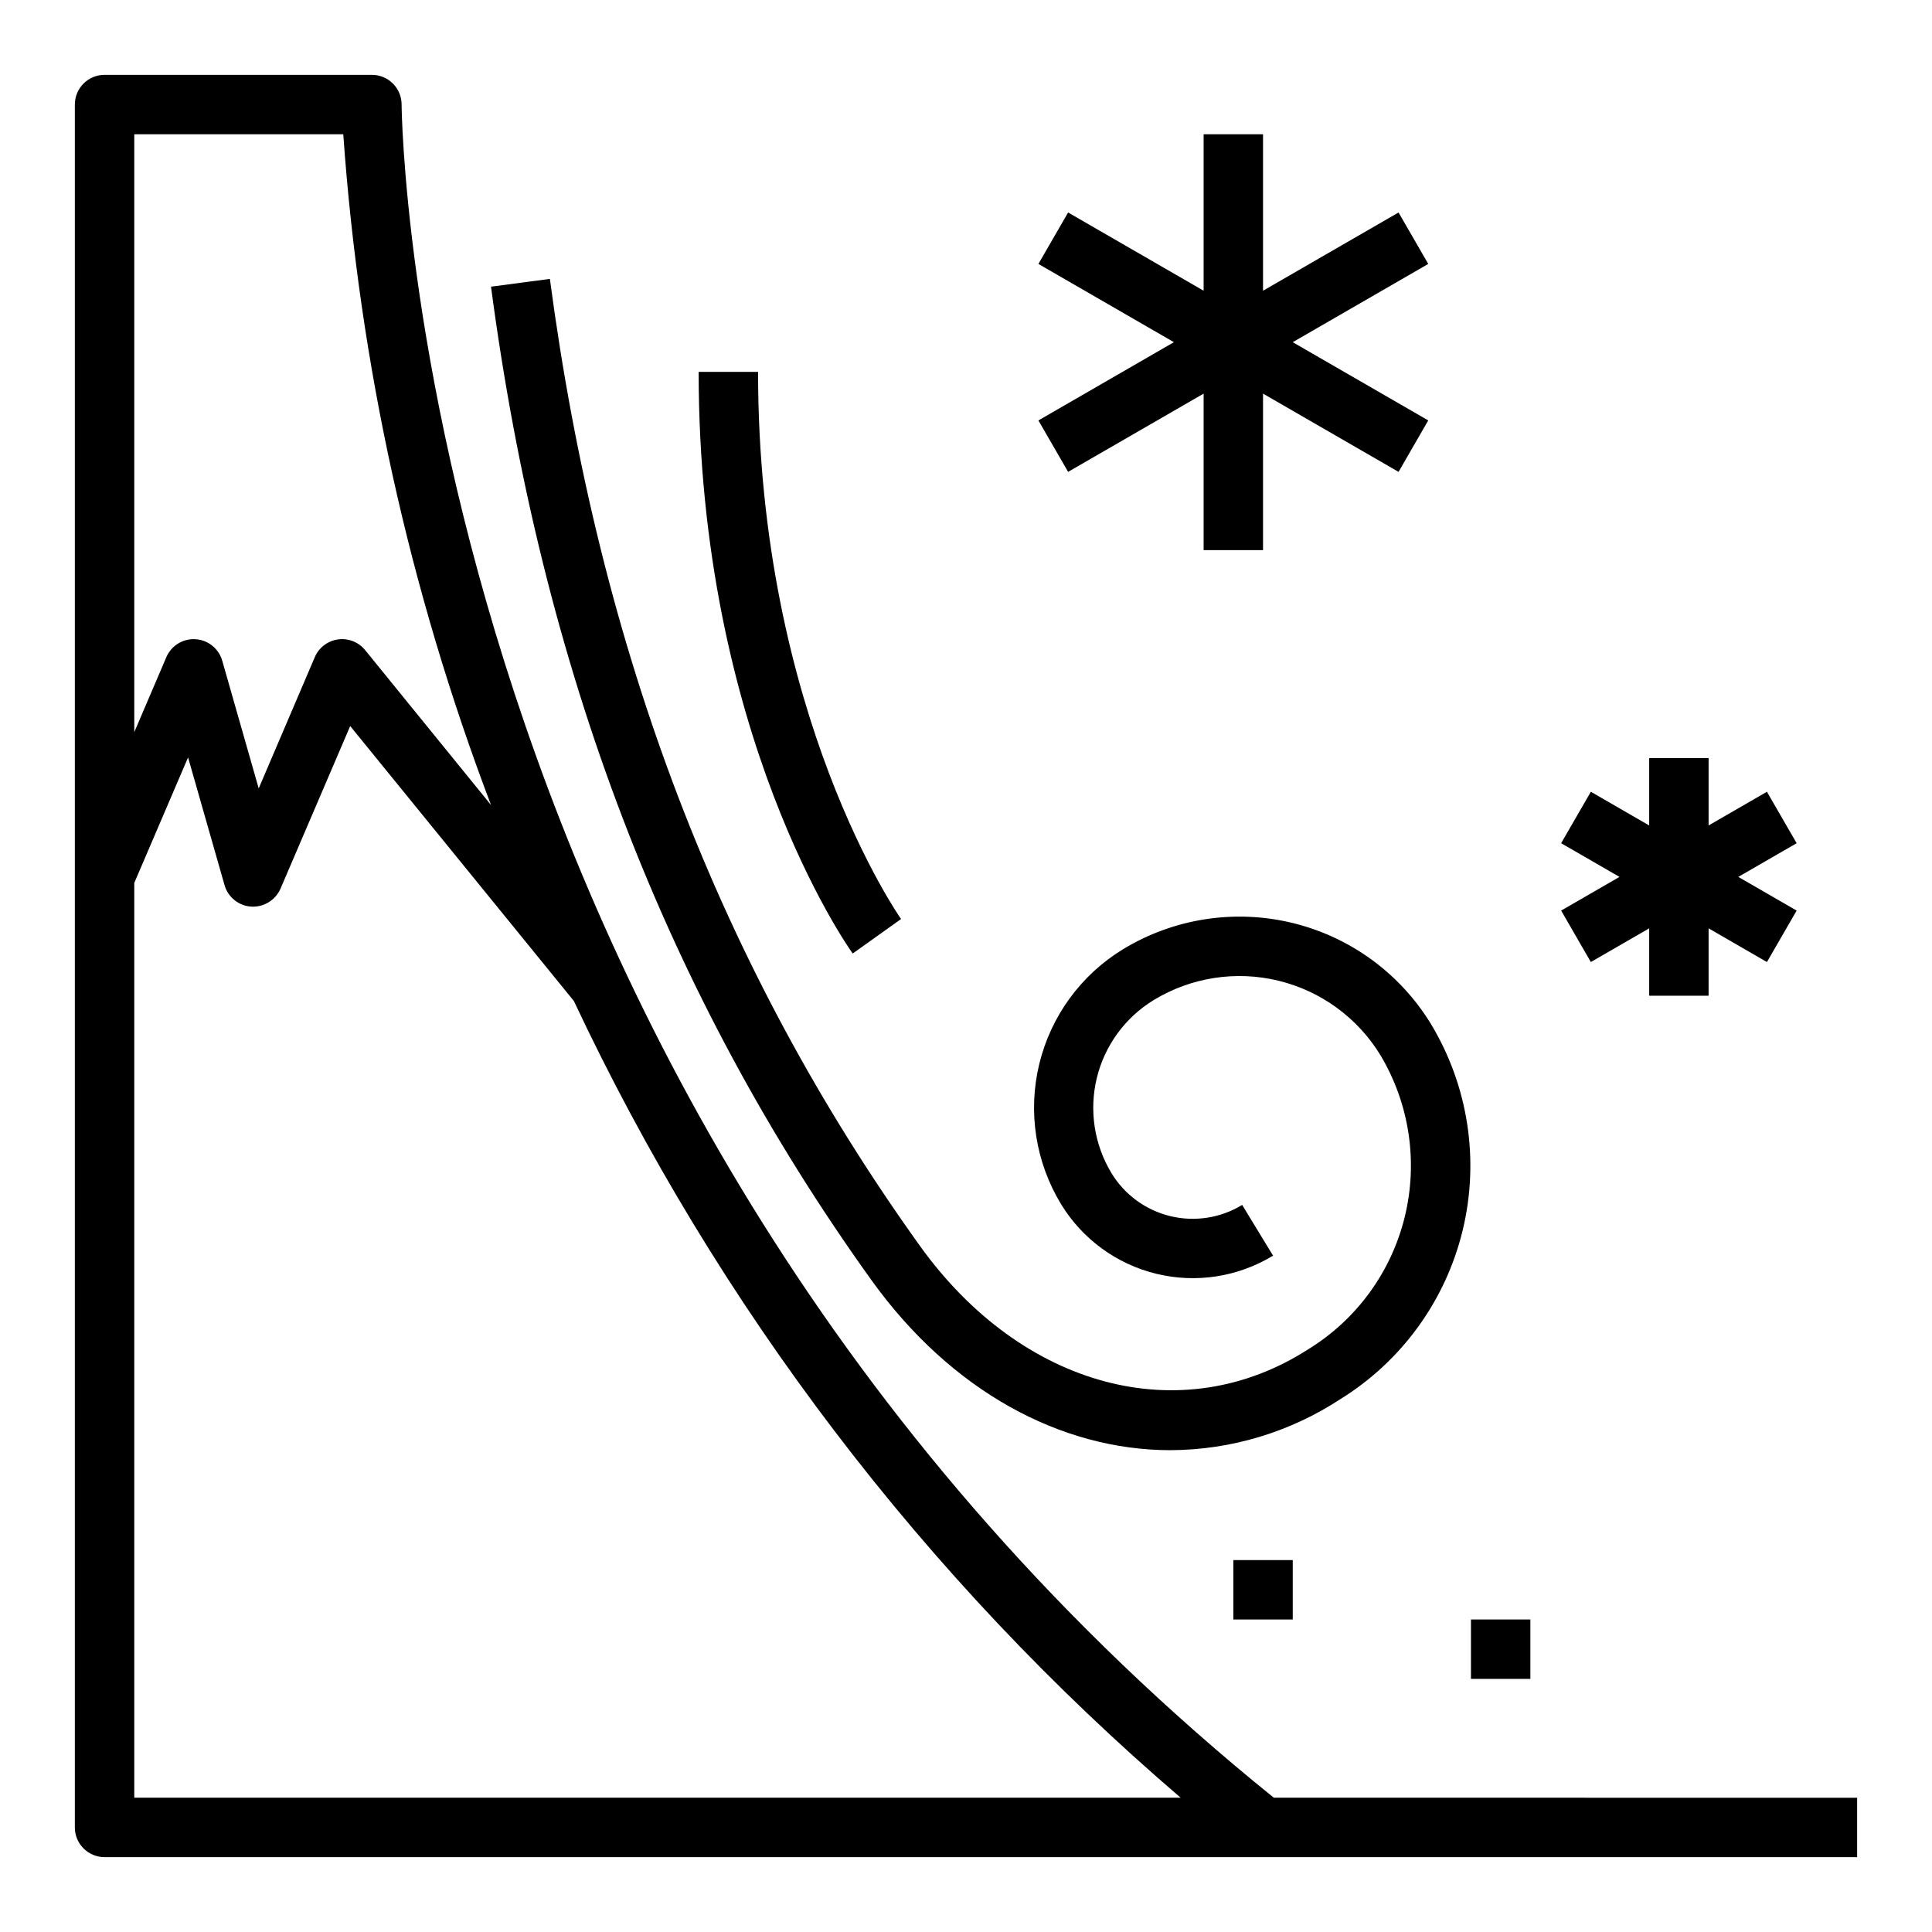
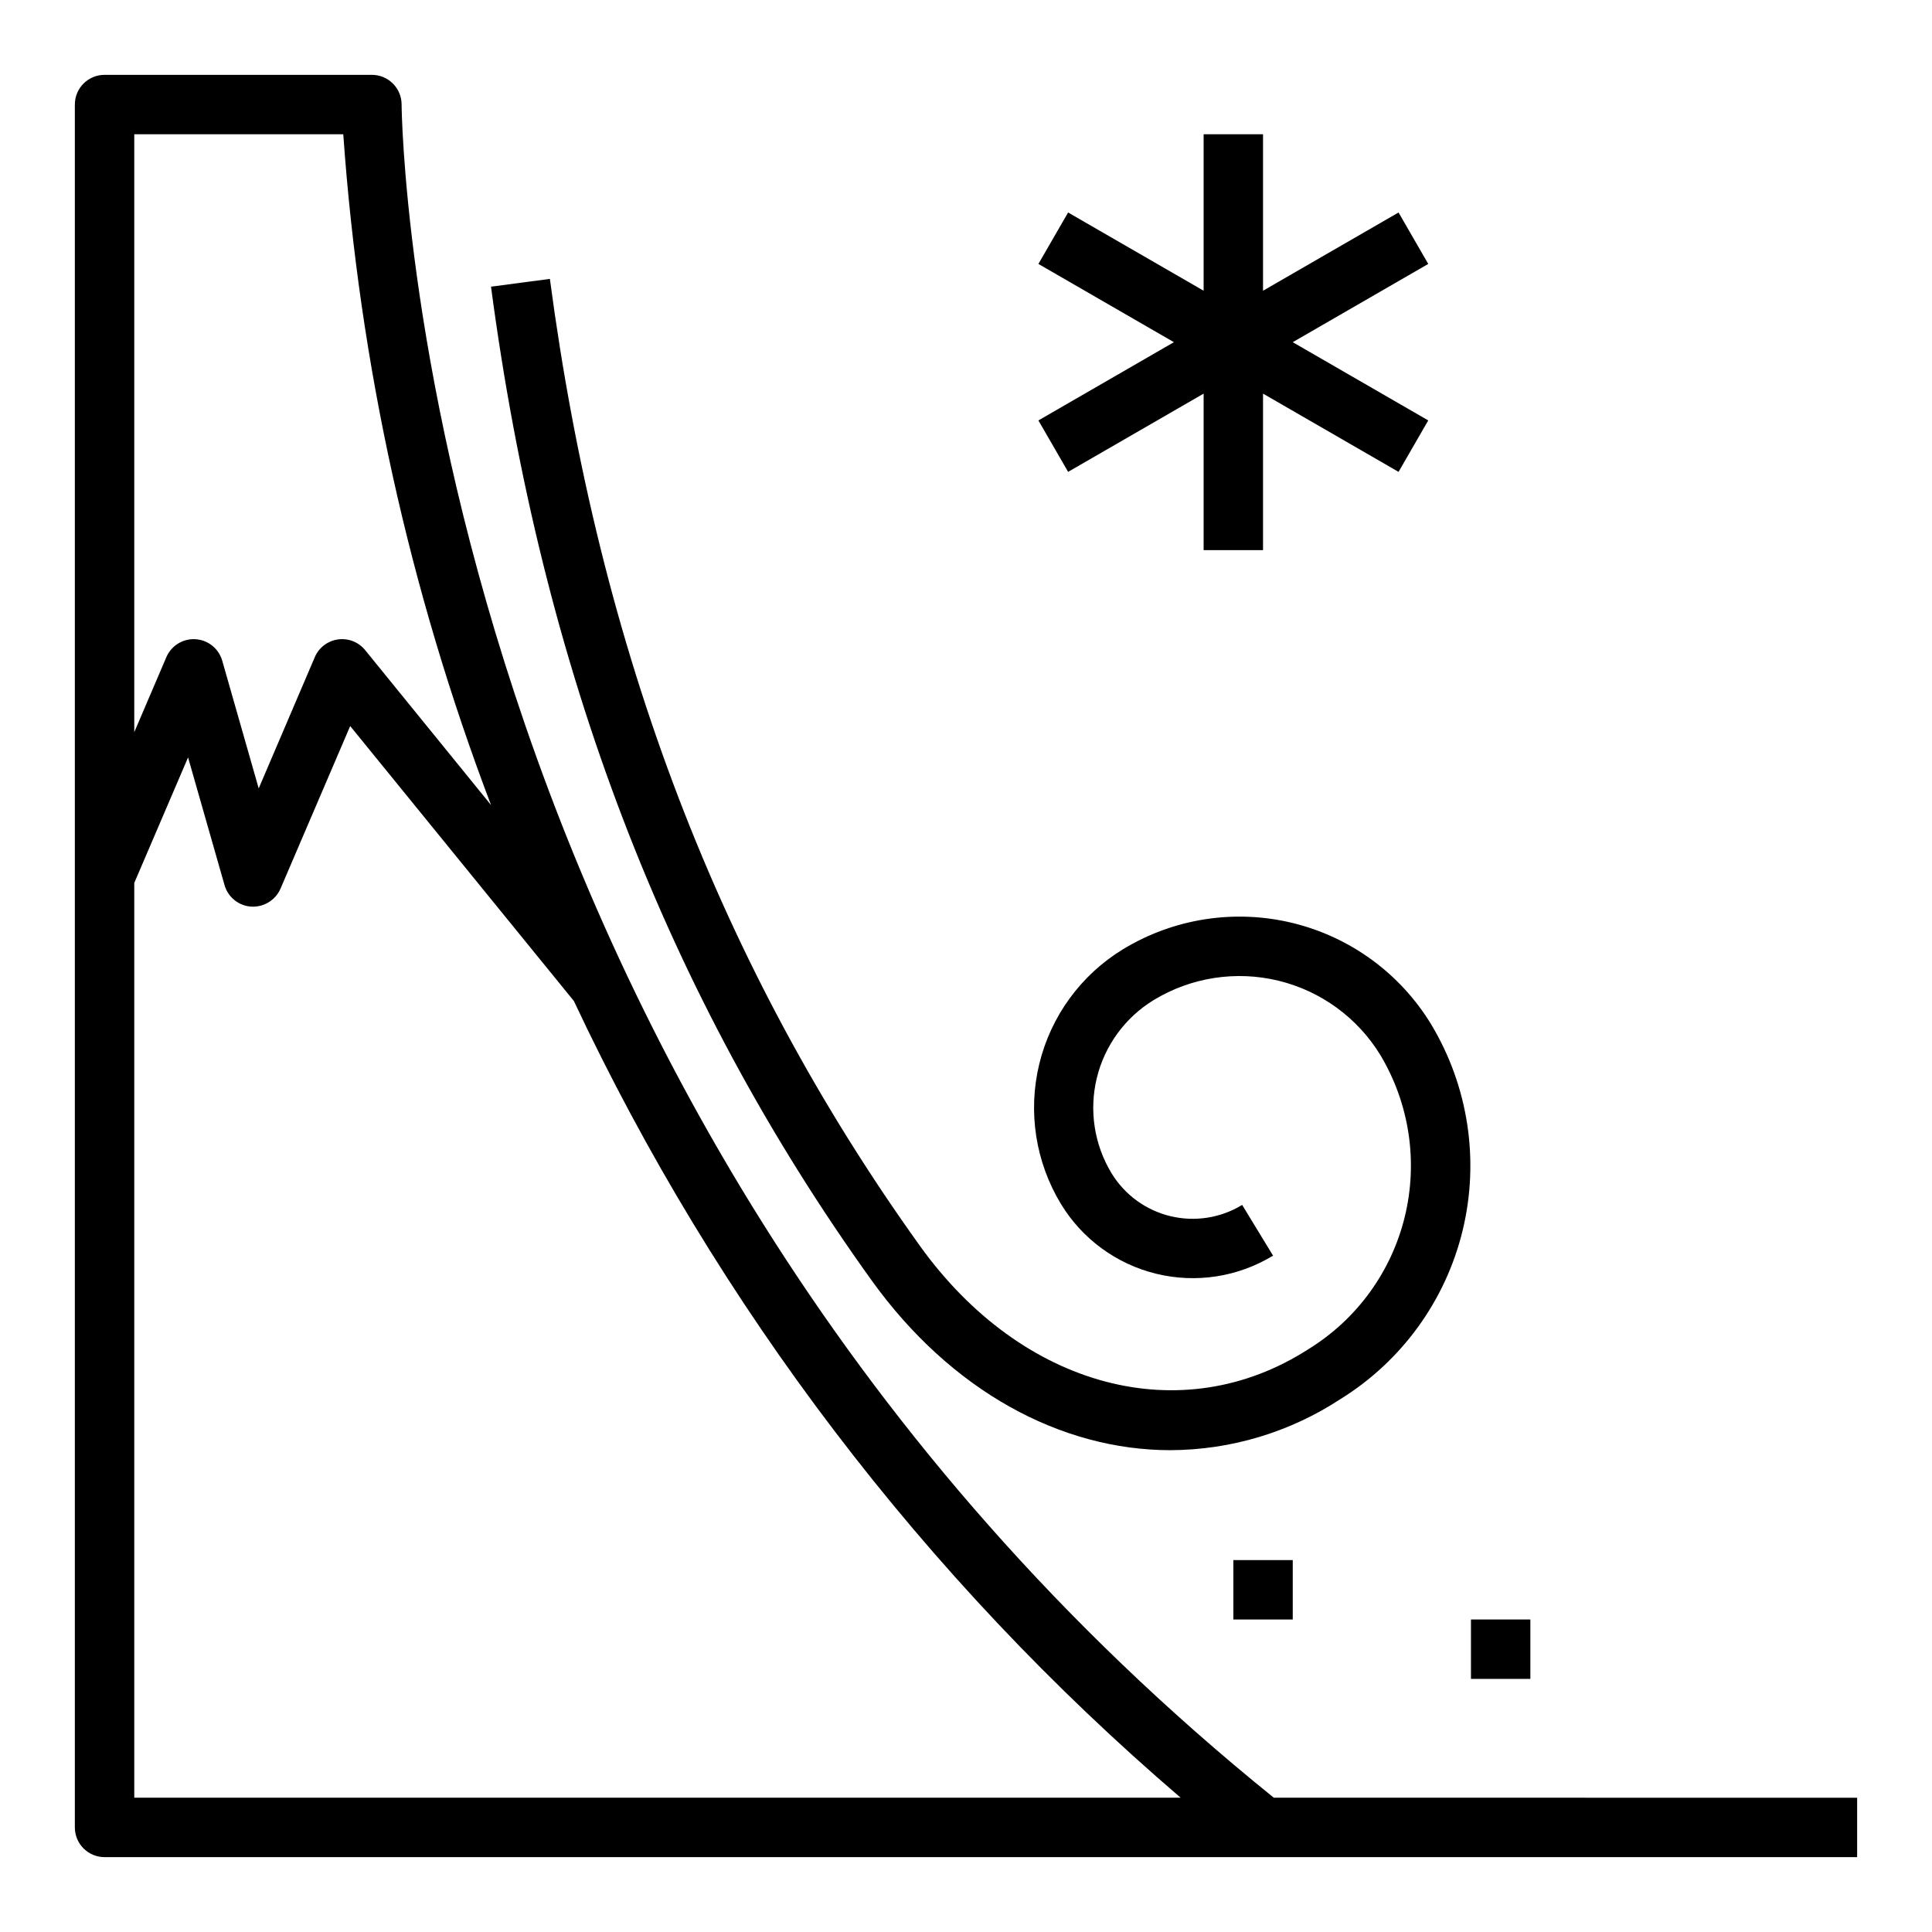
<svg xmlns="http://www.w3.org/2000/svg" fill="#000000" width="800px" height="800px" version="1.1" viewBox="144 144 512 512">
  <g>
    <path d="m533.82 573.18h15.742v15.742h-15.742z" />
    <path d="m470.85 557.44h15.742v15.742h-15.742z" />
-     <path d="m565.59 398.95 15.461-8.93v17.855h15.746v-17.855l15.457 8.93 7.875-13.637-15.461-8.926 15.461-8.926-7.875-13.637-15.457 8.93v-17.855h-15.746v17.855l-15.461-8.93-7.871 13.637 15.461 8.926-15.461 8.926z" />
    <path d="m427.06 269.05 35.914-20.734v41.469h15.742v-41.469l35.914 20.734 7.871-13.633-35.914-20.734 35.914-20.738-7.871-13.633-35.914 20.734v-41.469h-15.742v41.469l-35.914-20.734-7.871 13.633 35.91 20.738-35.91 20.734z" />
    <path d="m454.21 528.31c16.012-0.059 31.664-4.769 45.051-13.555 16.246-10.078 27.875-26.148 32.367-44.734 4.492-18.586 1.484-38.191-8.367-54.578-8.199-13.469-21.414-23.125-36.734-26.848-15.32-3.723-31.496-1.207-44.961 6.992-11.113 6.793-19.078 17.719-22.148 30.379-3.07 12.656-0.992 26.02 5.773 37.148 5.641 9.258 14.73 15.898 25.266 18.457 10.535 2.562 21.656 0.832 30.918-4.809l-8.188-13.445c-5.703 3.477-12.551 4.543-19.043 2.973-6.492-1.574-12.09-5.66-15.57-11.363-4.59-7.57-5.996-16.648-3.906-25.254 2.09-8.602 7.508-16.023 15.062-20.641 9.902-6.023 21.793-7.867 33.059-5.137 11.266 2.734 20.984 9.824 27.027 19.715 7.707 12.891 10.023 28.297 6.453 42.883-3.57 14.586-12.738 27.176-25.527 35.051-33.559 21.602-75.895 10.336-102.97-27.395-52.906-73.77-84.988-157.6-98.047-256.24l-15.602 2.062c13.406 101.3 46.375 187.43 100.86 263.34 21.09 29.332 50.152 45.004 79.234 45.004z" />
    <path d="m481.57 620.41c-228.18-184.15-231.14-446.07-231.14-448.7 0-2.09-0.828-4.09-2.305-5.566-1.477-1.477-3.481-2.309-5.566-2.309h-70.848c-4.348 0-7.875 3.527-7.875 7.875v456.58c0 2.086 0.832 4.09 2.309 5.566 1.477 1.473 3.477 2.305 5.566 2.305h464.45v-15.746zm-246.6-440.83c4.293 60.848 17.484 120.74 39.156 177.76l-33.332-41.02c-1.734-2.16-4.473-3.246-7.215-2.867-2.742 0.383-5.086 2.176-6.164 4.723l-14.855 34.758-9.668-33.852c-0.918-3.199-3.746-5.477-7.07-5.684-3.32-0.211-6.414 1.688-7.731 4.746l-8.508 19.887v-158.45zm-55.387 440.83v-242.42l14.258-33.266 9.668 33.852-0.004-0.004c0.918 3.207 3.758 5.488 7.086 5.691 3.309 0.188 6.387-1.695 7.731-4.723l18.484-43.129 59.281 72.871c38.043 80.965 92.848 152.93 160.79 211.12z" />
-     <path d="m382.79 387.55c-0.375-0.527-37.895-54.105-37.895-145h-15.746c0 95.891 39.164 151.81 40.824 154.14z" />
  </g>
</svg>